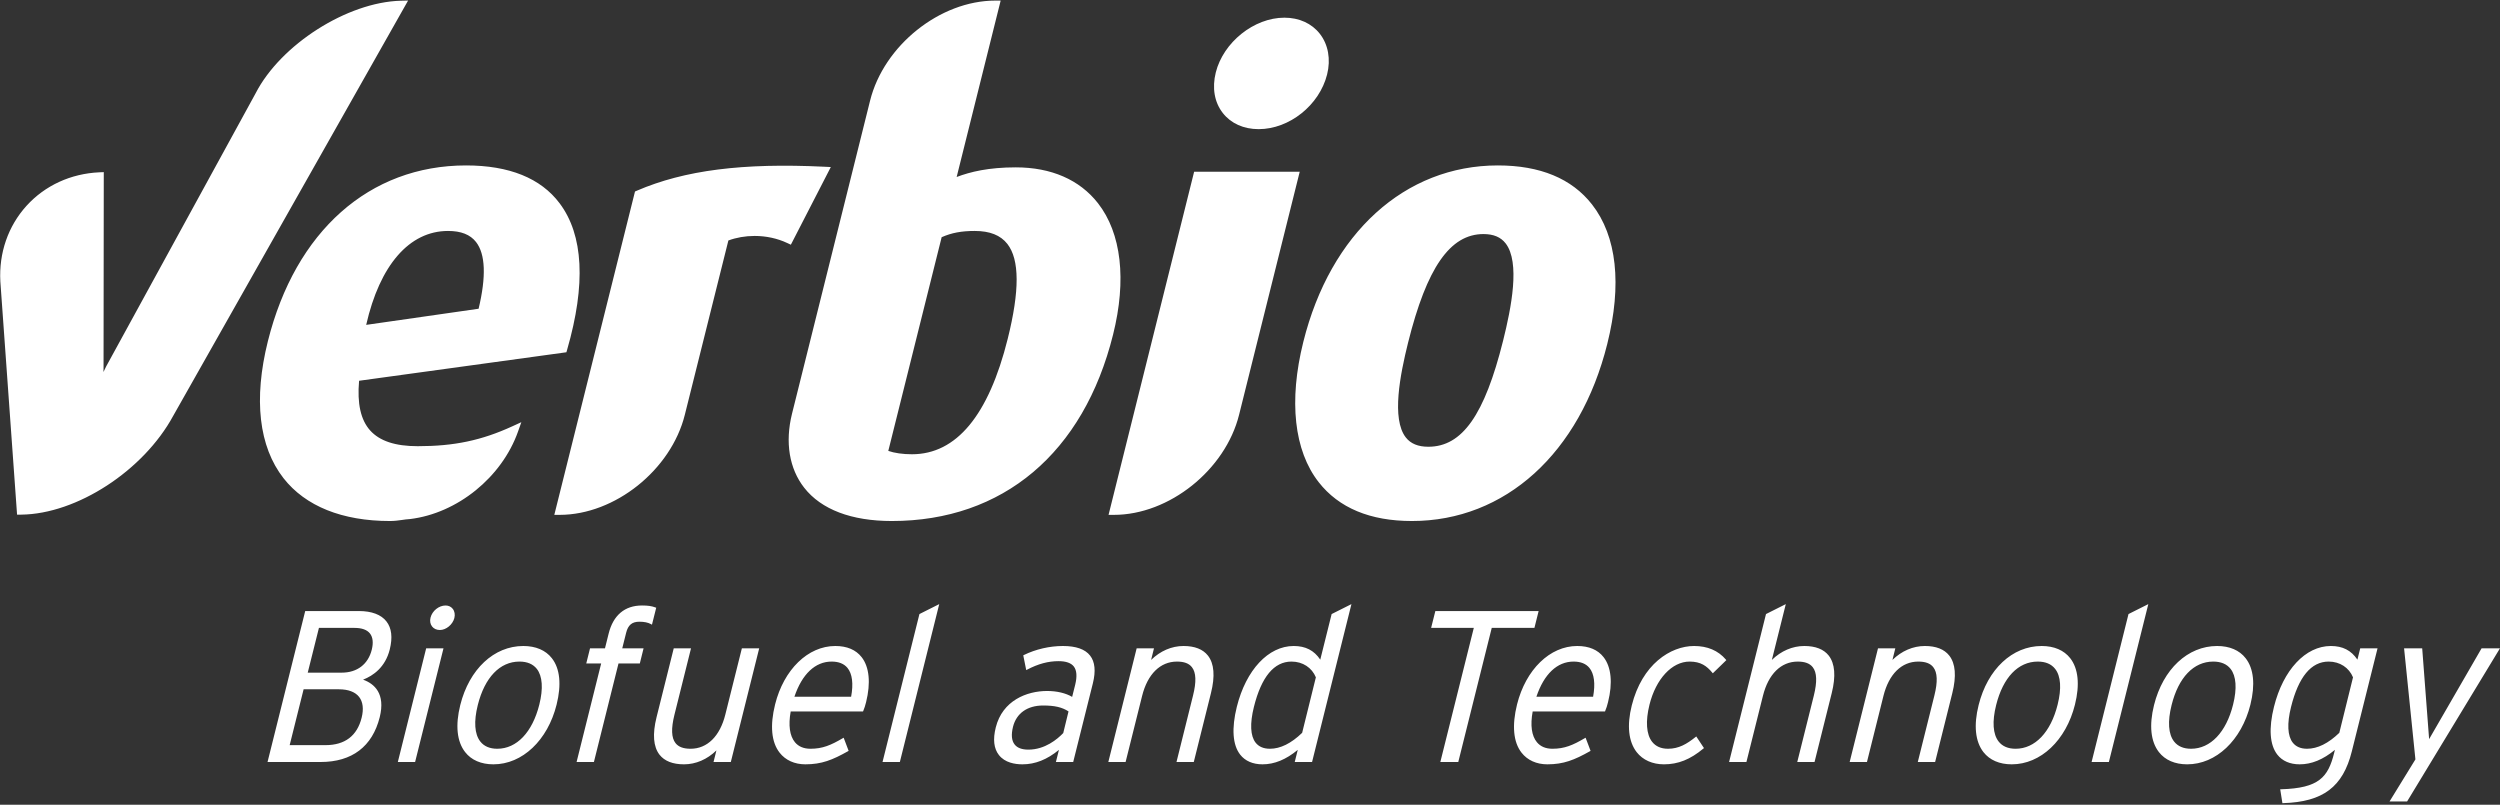
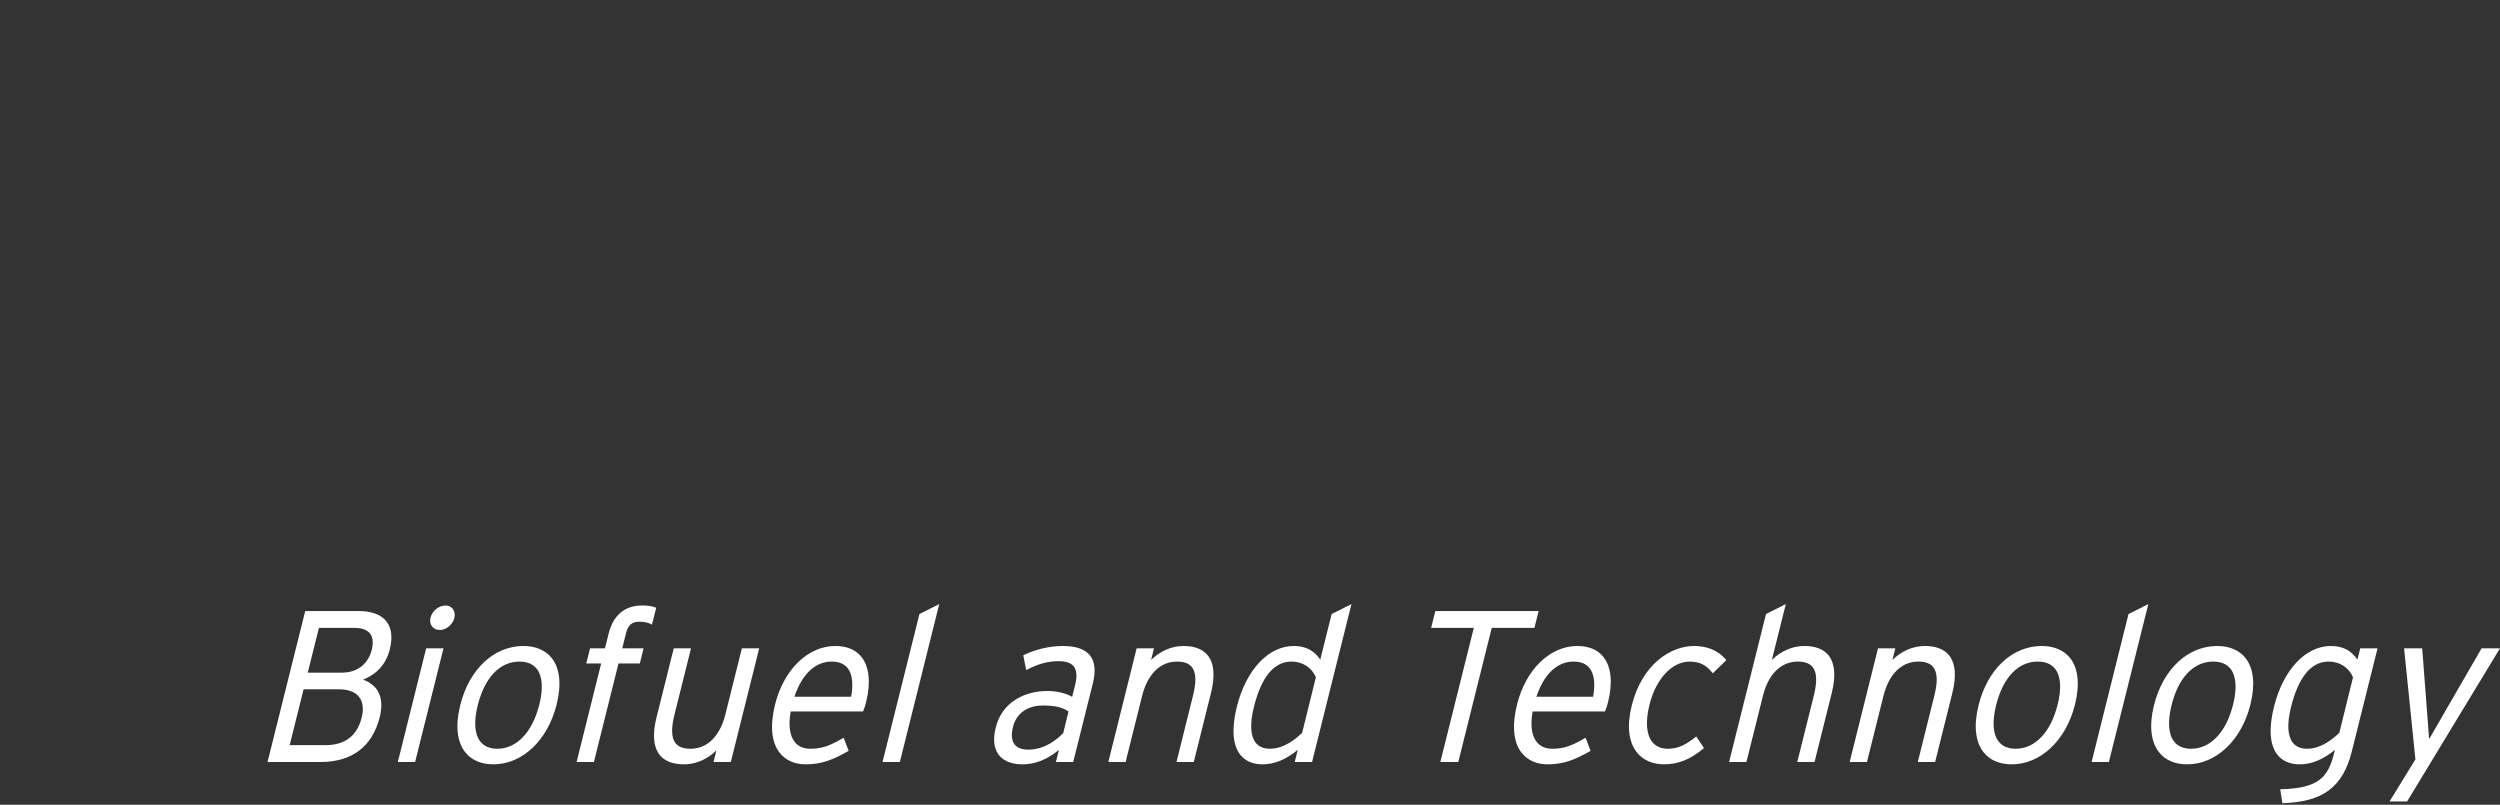
<svg xmlns="http://www.w3.org/2000/svg" version="1.2" baseProfile="tiny-ps" viewBox="0 0 1544 497" width="1544" height="497">
  <rect x="0" y="0" width="1544" height="497" fill="#333333" stroke="none" />
  <title>20201105_VERBIO_Q1-Mitteilung_30_09_en_PW-1-pdf-svg</title>
  <defs>
    <clipPath clipPathUnits="userSpaceOnUse" id="cp1">
      <path d="M-1465.89 -461.22L1906.43 -461.22L1906.43 4303.74L-1465.89 4303.74L-1465.89 -461.22Z" />
    </clipPath>
  </defs>
  <style>
		tspan { white-space:pre }
		.shp0 { fill: #ffffff } 
	</style>
  <g id="Clip-Path: Page 1" clip-path="url(#cp1)">
    <g id="Page 1">
      <path id="Path 1" fill-rule="evenodd" class="shp0" d="M1409.62 496.05L1408.26 487.47L1408.85 487.45C1432.21 486.77 1437.82 480 1441.56 465.06L1442.04 463.11C1434.73 469.14 1427.6 472.05 1420.26 472.05C1414.32 472.05 1409.53 469.99 1406.47 466.05C1401.8 460.08 1401.07 449.87 1404.41 436.51C1410.1 413.71 1423.89 398.97 1439.52 398.97C1446.82 398.97 1452.09 401.65 1455.94 407.4L1457.67 400.41L1468.37 400.41L1452.49 464.02C1447.02 485.97 1434.73 495.26 1410.1 496.02L1409.62 496.05ZM1486.63 494.97L1475.79 494.97L1491.76 469L1484.76 400.41L1495.95 400.41L1500.22 456.49L1532.62 400.41L1543.97 400.41L1486.63 494.97ZM1350.81 472.05C1343.25 472.05 1337.22 469.45 1333.34 464.5C1328.27 457.99 1327.22 447.95 1330.33 435.44C1335.88 413.28 1351.17 398.97 1369.3 398.97C1376.97 398.97 1383.06 401.57 1386.91 406.52C1391.92 412.92 1392.91 422.82 1389.85 435.18C1384.33 457.23 1368.65 472.05 1350.81 472.05ZM1242.45 472.05C1234.88 472.05 1228.85 469.45 1224.97 464.5C1219.91 457.99 1218.86 447.95 1222 435.44C1227.52 413.28 1242.81 398.97 1260.93 398.97C1268.61 398.97 1274.7 401.57 1278.58 406.52C1283.56 412.92 1284.58 422.82 1281.49 435.18C1276 457.23 1260.31 472.05 1242.45 472.05ZM1027.65 472.05C1020.6 472.05 1014.62 469.39 1010.83 464.55C1005.76 458.05 1004.68 448.06 1007.77 435.72C1014.11 410.34 1031.67 398.97 1046.28 398.97C1054.52 398.97 1061.12 401.77 1065.87 407.31L1066.18 407.71L1057.83 415.83L1057.46 415.38C1054.07 411.3 1050.38 408.59 1043.5 408.59C1032.63 408.59 1022.69 419.28 1018.73 435.18C1016.18 445.4 1016.75 453.55 1020.34 458.13C1022.58 460.99 1025.89 462.43 1030.17 462.43C1036.76 462.43 1041.72 459.55 1047.16 455.19L1047.61 454.82L1052.37 462.01L1052 462.32C1043.93 469.05 1036.42 472.05 1027.65 472.05ZM955.64 472.05C948.99 472.05 943.33 469.51 939.7 464.84C934.63 458.39 933.7 448.06 936.93 435.04C942.33 413.48 957.26 398.97 974.1 398.97C981.32 398.97 986.82 401.29 990.38 405.87C995.11 411.93 996.1 421.77 993.13 433.6C992.59 435.83 992.11 437.33 991.38 439.06L991.26 439.4L946.58 439.4C945.02 447.92 945.93 454.48 949.21 458.41C951.42 461.07 954.65 462.43 958.79 462.43C966.23 462.43 971.36 460.25 978.72 455.92L979.26 455.61L982.34 463.73L981.95 463.96C972.38 469.34 965.69 472.05 955.64 472.05ZM779.72 472.05C773.77 472.05 768.99 469.99 765.93 466.05C761.26 460.08 760.55 449.87 763.86 436.51C769.56 413.71 783.35 398.97 798.98 398.97C806.28 398.97 811.55 401.65 815.4 407.4L822.42 379.24L834.65 373.1L810.33 470.61L799.63 470.61L801.5 463.11C794.22 469.14 787.08 472.05 779.72 472.05ZM631.46 472.05C626.88 472.05 620.62 471.06 616.91 466.28C613.8 462.32 613.14 456.6 614.98 449.28C619.12 432.67 634.1 426.75 646.73 426.75C652.7 426.75 658.28 428.08 662.16 430.4L664.03 422.93C665.3 417.78 665.02 413.99 663.18 411.61C661.48 409.44 658.31 408.33 653.78 408.33C647.38 408.33 641.23 409.97 634.41 413.54L633.79 413.85L631.97 404.74L632.34 404.54C639.67 400.95 648.25 398.97 656.47 398.97C664.54 398.97 670.17 400.95 673.23 404.88C676.26 408.73 676.82 414.47 674.96 422L662.81 470.61L652.13 470.61L654 463.11C646.67 469.14 639.31 472.05 631.46 472.05ZM497.39 472.05C490.77 472.05 485.1 469.51 481.48 464.84C476.41 458.39 475.45 448.09 478.7 435.04C484.08 413.48 499.03 398.97 515.88 398.97C523.1 398.97 528.57 401.29 532.16 405.87C536.89 411.93 537.85 421.77 534.91 433.6C534.34 435.83 533.89 437.33 533.15 439.06L533.01 439.4L488.33 439.4C486.8 447.92 487.71 454.48 490.96 458.41C493.17 461.07 496.4 462.43 500.56 462.43C508.01 462.43 513.11 460.25 520.5 455.92L521.04 455.61L524.12 463.73L523.72 463.96C514.15 469.34 507.47 472.05 497.39 472.05ZM422.44 472.05C415.5 472.05 410.41 470.04 407.32 466.11C403.5 461.19 402.88 453.41 405.48 442.97L416.1 400.41L426.77 400.41L416.52 441.49C414.43 449.95 414.63 455.67 417.2 458.95C419.04 461.3 422.07 462.43 426.49 462.43C436.8 462.43 444.64 454.71 447.98 441.24L458.18 400.41L468.88 400.41L451.35 470.61L440.68 470.61L442.46 463.45C436.77 469 429.72 472.05 422.44 472.05ZM304.74 472.05C297.18 472.05 291.12 469.45 287.27 464.5C282.17 457.99 281.15 447.95 284.26 435.44C289.79 413.28 305.08 398.97 323.2 398.97C330.87 398.97 336.99 401.57 340.84 406.52C345.85 412.92 346.84 422.82 343.75 435.18C338.26 457.23 322.58 472.05 304.74 472.05ZM256.37 470.61L245.7 470.61L263.2 400.41L273.9 400.41L256.37 470.61ZM1302.44 470.61L1291.77 470.61L1314.56 379.24L1326.8 373.1L1302.44 470.61ZM1195.13 470.61L1184.43 470.61L1194.68 429.53C1196.8 421.06 1196.57 415.35 1194 412.07C1192.19 409.72 1189.16 408.59 1184.71 408.59C1174.43 408.59 1166.59 416.31 1163.22 429.78L1153.03 470.61L1142.35 470.61L1159.85 400.41L1170.55 400.41L1168.77 407.57C1174.46 402.02 1181.48 398.97 1188.79 398.97C1195.73 398.97 1200.79 400.97 1203.88 404.91C1207.73 409.83 1208.35 417.61 1205.75 428.05L1195.13 470.61ZM1120.66 470.61L1109.99 470.61L1120.24 429.53C1122.33 421.06 1122.13 415.35 1119.56 412.07C1117.72 409.72 1114.69 408.59 1110.27 408.59C1099.96 408.59 1092.12 416.31 1088.78 429.78L1078.59 470.61L1067.88 470.61L1090.68 379.24L1102.91 373.1L1094.3 407.57C1099.99 402.02 1107.04 398.97 1114.32 398.97C1121.26 398.97 1126.35 400.97 1129.44 404.91C1133.26 409.83 1133.89 417.61 1131.28 428.05L1120.66 470.61ZM900.63 470.61L889.55 470.61L910.22 387.79L883.86 387.79L886.47 377.38L950.26 377.38L947.66 387.79L921.3 387.79L900.63 470.61ZM737.28 470.61L726.6 470.61L736.82 429.53C738.95 421.06 738.72 415.35 736.14 412.07C734.33 409.72 731.3 408.59 726.89 408.59C716.58 408.59 708.74 416.31 705.37 429.78L695.17 470.61L684.5 470.61L702 400.41L712.7 400.41L710.92 407.57C716.61 402.02 723.63 398.97 730.93 398.97C737.87 398.97 742.94 400.97 746.03 404.91C749.88 409.83 750.5 417.61 747.89 428.05L737.28 470.61ZM555.75 470.61L545.05 470.61L567.84 379.24L580.07 373.1L555.75 470.61ZM366.8 470.61L356.1 470.61L371.28 409.77L362.07 409.77L364.4 400.41L373.63 400.41L375.89 391.35C378.72 379.95 385.86 373.95 396.51 373.95C400.16 373.95 402.48 374.29 404.83 375.17L405.28 375.34L402.65 385.81L402.06 385.47C400.21 384.45 397.86 383.97 394.89 383.97C390.36 383.97 387.9 386.01 386.71 390.79L384.3 400.41L397.47 400.41L395.15 409.77L381.98 409.77L366.8 470.61ZM198.02 470.61L165.23 470.61L188.5 377.38L221.66 377.38C229.5 377.38 235.39 379.58 238.65 383.77C241.88 387.87 242.56 393.7 240.72 401.09C237.97 412.09 230.52 417.3 224.24 419.76C231.26 422.28 238.14 428.39 234.52 442.94C229.98 461.05 217.38 470.61 198.02 470.61ZM644.23 435.72C634.52 435.72 627.73 440.5 625.63 448.88C624.44 453.72 624.75 457.4 626.62 459.77C628.26 461.9 631.12 462.97 635.14 462.97C645.34 462.97 653.01 456.55 656.66 452.73L659.92 439.37C655.93 436.77 651.34 435.72 644.23 435.72ZM1438.16 408.59C1427.4 408.59 1419.58 418.01 1414.94 436.63C1412.39 446.87 1412.76 454.51 1416.02 458.67C1417.97 461.16 1420.94 462.43 1424.82 462.43C1431.31 462.43 1437.99 459.12 1444.76 452.59L1453.22 418.32C1450.76 412.35 1445.12 408.59 1438.16 408.59ZM1366.89 408.59C1354.8 408.59 1345.43 418.38 1341.18 435.44C1338.63 445.63 1339.17 453.41 1342.71 457.96C1345.03 460.93 1348.57 462.43 1353.19 462.43C1365.19 462.43 1374.9 452.25 1379.15 435.18C1381.64 425.22 1381.1 417.58 1377.62 413.11C1375.27 410.11 1371.65 408.59 1366.89 408.59ZM1258.53 408.59C1246.44 408.59 1237.07 418.38 1232.82 435.44C1230.27 445.63 1230.81 453.41 1234.35 457.96C1236.67 460.93 1240.21 462.43 1244.85 462.43C1256.83 462.43 1266.54 452.25 1270.79 435.18C1273.28 425.22 1272.77 417.58 1269.26 413.11C1266.91 410.11 1263.31 408.59 1258.53 408.59ZM797.62 408.59C786.86 408.59 779.04 418.01 774.4 436.63C771.85 446.9 772.22 454.51 775.47 458.67C777.43 461.16 780.4 462.43 784.31 462.43C790.76 462.43 797.47 459.12 804.21 452.59L812.68 418.32C810.22 412.35 804.58 408.59 797.62 408.59ZM320.82 408.59C308.73 408.59 299.36 418.38 295.08 435.44C292.53 445.63 293.07 453.41 296.64 457.96C298.96 460.93 302.5 462.43 307.12 462.43C319.12 462.43 328.8 452.25 333.08 435.18C335.57 425.22 335.03 417.58 331.55 413.11C329.17 410.11 325.58 408.59 320.82 408.59ZM178.9 460.2L200.99 460.2C213.02 460.2 220.56 454.48 223.36 443.22C224.69 437.87 224.15 433.46 221.8 430.43C219.4 427.35 215.06 425.71 209.34 425.71L187.51 425.71L178.9 460.2ZM948.87 430.32L983.9 430.32C985.37 422.25 984.58 416.08 981.61 412.49C979.48 409.89 976.2 408.59 971.84 408.59C961.73 408.59 953.58 416.28 948.87 430.32ZM490.62 430.32L525.65 430.32C527.15 422.25 526.36 416.08 523.39 412.49C521.23 409.89 517.95 408.59 513.62 408.59C503.51 408.59 495.35 416.28 490.62 430.32ZM190.06 415.43L211.01 415.43C220.58 415.43 227.38 410.26 229.62 401.2C230.66 396.99 230.3 393.56 228.51 391.27C226.7 388.95 223.47 387.79 218.94 387.79L196.97 387.79L190.06 415.43ZM271.69 389.09C269.65 389.09 267.96 388.33 266.85 386.91C265.72 385.47 265.38 383.52 265.89 381.45C266.94 377.26 271.04 373.95 275.2 373.95C277.02 373.95 278.57 374.69 279.62 376.02C280.78 377.49 281.15 379.58 280.61 381.71C279.59 385.72 275.52 389.09 271.69 389.09Z" />
-       <path id="Path 2" fill-rule="evenodd" class="shp0" d="M342.34 317.98L392.17 118.28L393.33 117.77C422.75 105.09 458.8 100.53 509.09 102.97L513.11 103.17L488.44 151.13L486.18 150.08C480.12 147.22 473.15 145.72 466.05 145.72C460.3 145.72 454.72 146.71 449.85 148.52L422.95 256.16C414.46 290.23 379.77 317.96 345.65 317.98L342.34 317.98ZM240.86 321.78C211.38 321.78 188.65 312.64 175.11 295.35C159.85 275.82 156.51 246.57 165.43 210.77C182.42 142.78 228.17 102.17 287.83 102.17C314.48 102.17 333.93 110.01 345.6 125.52C360.35 145.1 361.93 175.54 350.27 215.95L349.81 217.56L221.77 235.16C220.53 249.25 222.76 259.3 228.6 265.84C234.49 272.37 244.09 275.57 257.99 275.57C280.5 275.57 297.4 272 316.4 263.29L321.98 260.74L319.94 266.51C309.95 294.75 282.54 316.99 253.29 320.56C251.33 320.67 249.78 320.9 248.25 321.13C246.01 321.44 243.72 321.78 240.86 321.78ZM276.7 142.64C252.84 142.64 234.54 163.72 226.16 200.64L295.59 190.68C300.35 170.76 299.81 156.93 294.01 149.48C290.41 144.87 284.75 142.64 276.7 142.64ZM872 321.78C846.23 321.78 826.87 313.71 814.41 297.78C799.2 278.34 795.83 247.59 804.92 211.17C821.68 143.94 867.72 102.17 925.09 102.17C951.17 102.17 970.73 110.27 983.22 126.25C998.57 145.89 1001.82 175.69 992.65 212.41C975.83 279.87 929.59 321.78 872 321.78ZM916.2 144.56C895.56 144.56 881.2 165.25 869.62 211.65C864.75 231.26 859.26 258.68 868.23 270.17C871.26 274.04 875.82 275.91 882.14 275.91C903.06 275.91 916.85 256.33 928.32 210.38C933.36 190.2 938.99 161.99 929.85 150.28C926.85 146.43 922.37 144.56 916.2 144.56ZM550.77 321.78C525.88 321.78 507.19 314.67 496.68 301.23C487.43 289.41 484.76 273.16 489.15 255.51L537.37 62.14C545.87 28.07 580.55 0.37 614.7 0.37L618.01 0.37L590.83 109.31C599.33 106.11 610.48 103.36 627.36 103.36C649.22 103.36 666.77 111 678.1 125.49C692.57 144 695.88 172.83 687.44 206.64C669.21 279.81 619.37 321.78 550.77 321.78ZM548.61 278.48C552.41 279.81 557.59 280.55 563.22 280.55C590.66 280.55 610.57 256.55 622.37 209.24C629.79 179.48 629.71 160.32 622.15 150.65C617.93 145.27 611.33 142.64 601.99 142.64C593.78 142.64 587.77 143.77 581.57 146.49L548.61 278.48ZM687.95 317.98L684.64 317.98L737.5 106.05L802.71 106.05L765.25 256.19C756.76 290.25 722.07 317.98 687.95 317.98ZM777.34 79.76C768.08 79.76 760.24 76.23 755.23 69.83C750.02 63.21 748.49 54.27 750.87 44.74C755.54 26.09 774.51 10.92 793.23 10.92C802.34 10.92 810.13 14.46 815.14 20.88C820.32 27.5 821.97 36.64 819.62 45.98C814.89 64.94 796.31 79.76 777.34 79.76ZM10.54 317.84L0.21 173.79C-0.73 156.19 5.02 139.64 16.38 127.1C27.79 114.54 43.76 107.21 61.37 106.42L64.09 106.31L63.95 227.44C63.95 228.2 63.92 229 63.89 229.76C64.43 228.6 64.99 227.44 65.59 226.25L157.89 57.58C173.33 27.56 214.36 1.36 247.48 0.45L252.04 0.34L106.96 256.84C88.64 290.65 47.44 317.45 13.18 317.84L10.54 317.84Z" />
    </g>
  </g>
</svg>